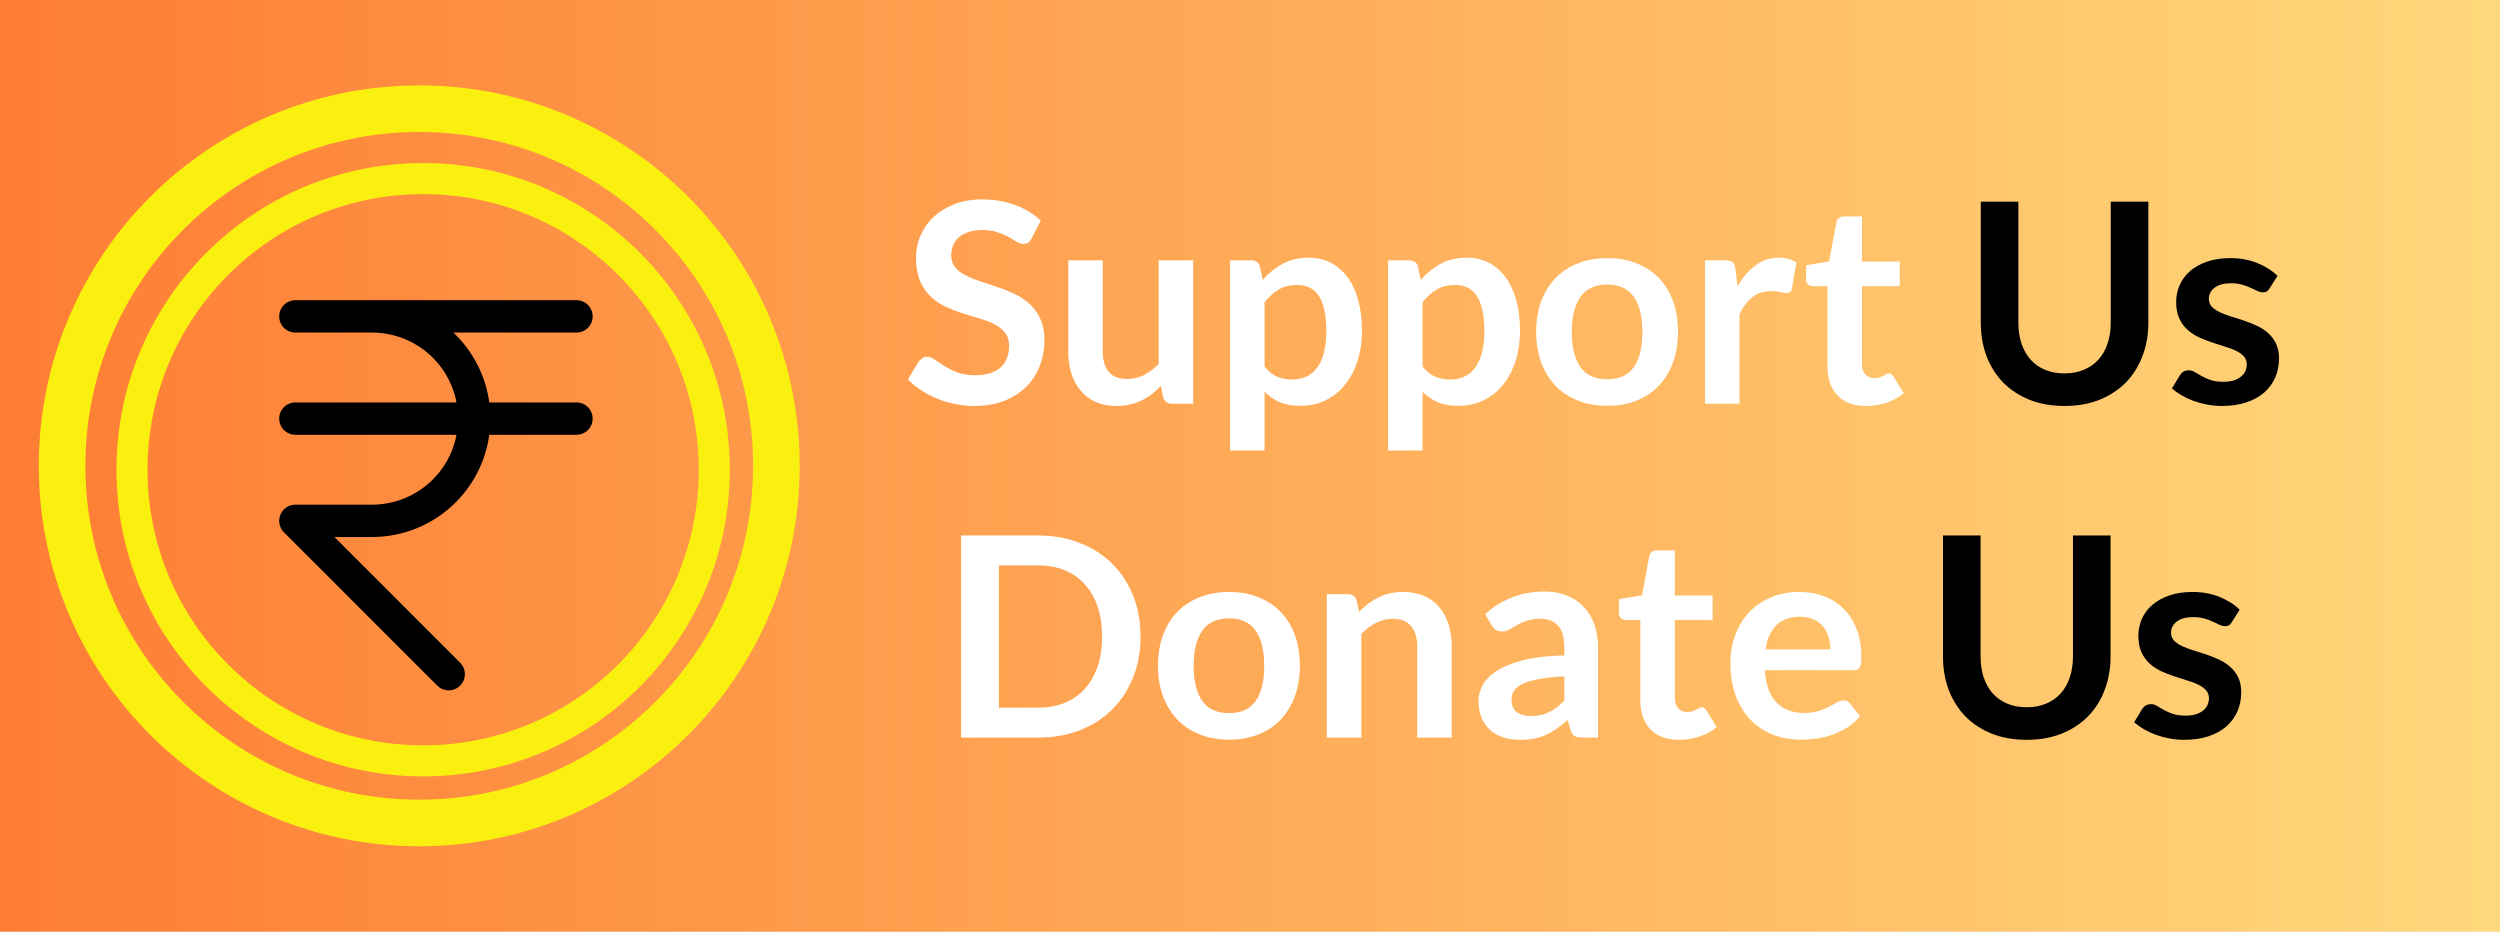
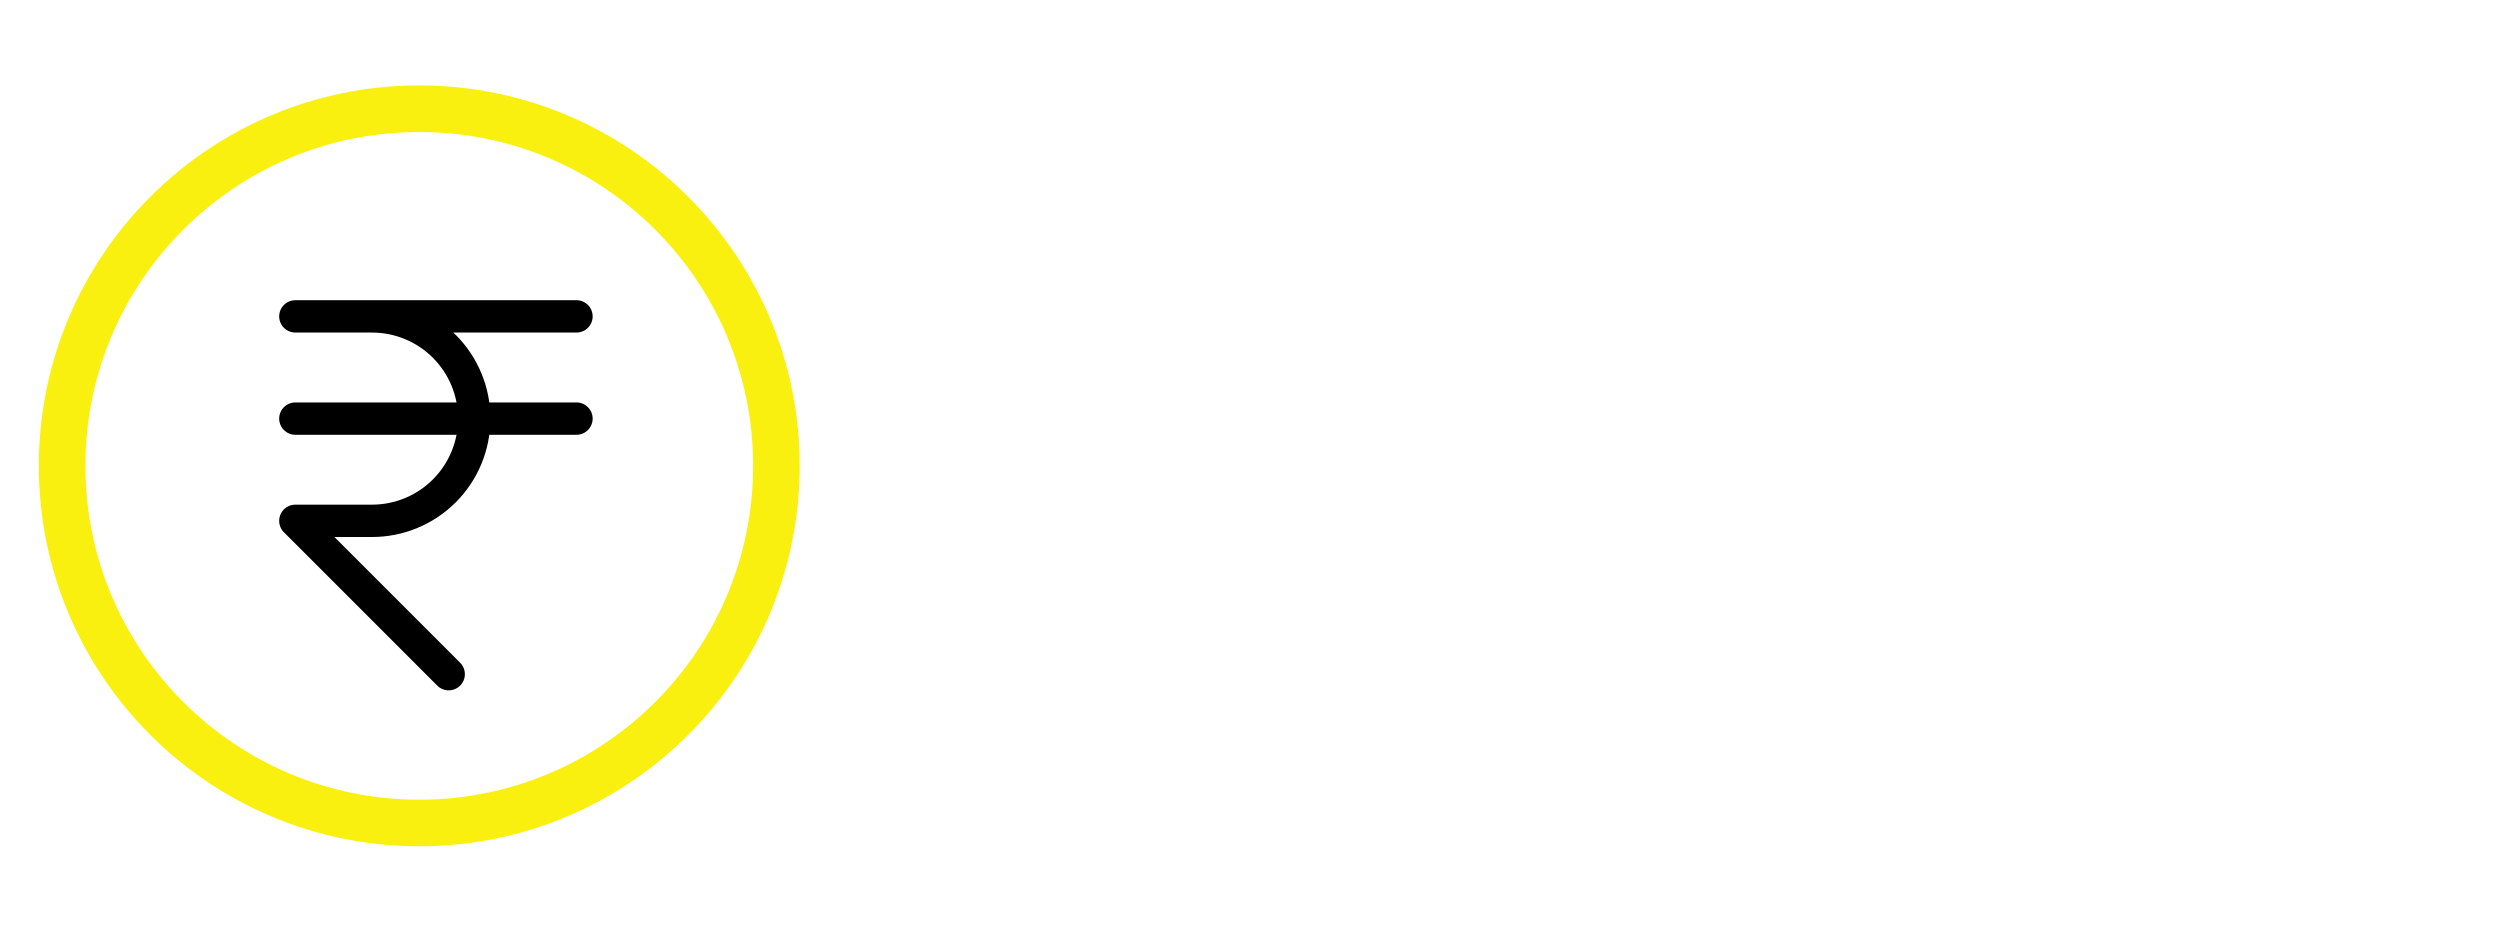
<svg xmlns="http://www.w3.org/2000/svg" width="322" height="120" viewBox="0 0 322 120" fill="none">
-   <rect width="322" height="120" fill="#E5E5E5" />
-   <rect width="322" height="120" fill="url(#paint0_linear)" />
  <circle cx="54" cy="60" r="46" stroke="#FAF010" stroke-width="6" />
-   <circle cx="54.5" cy="60.5" r="37.5" stroke="#FAF010" stroke-width="4" />
  <path d="M74.25 40.75H38.042H47.917C51.409 40.75 54.758 42.137 57.227 44.606C59.696 47.076 61.083 50.425 61.083 53.917C61.083 57.409 59.696 60.758 57.227 63.227C54.758 65.696 51.409 67.083 47.917 67.083H38.042L57.792 86.833" stroke="black" stroke-width="4.167" stroke-linecap="round" stroke-linejoin="round" />
  <path d="M38.042 53.917H74.25" stroke="black" stroke-width="4.167" stroke-linecap="round" stroke-linejoin="round" />
  <path d="M132.869 30.706C132.737 30.97 132.581 31.156 132.401 31.264C132.233 31.372 132.029 31.426 131.789 31.426C131.549 31.426 131.279 31.336 130.979 31.156C130.679 30.964 130.325 30.754 129.917 30.526C129.509 30.298 129.029 30.094 128.477 29.914C127.937 29.722 127.295 29.626 126.551 29.626C125.879 29.626 125.291 29.71 124.787 29.878C124.295 30.034 123.875 30.256 123.527 30.544C123.191 30.832 122.939 31.18 122.771 31.588C122.603 31.984 122.519 32.422 122.519 32.902C122.519 33.514 122.687 34.024 123.023 34.432C123.371 34.84 123.827 35.188 124.391 35.476C124.955 35.764 125.597 36.022 126.317 36.25C127.037 36.478 127.769 36.724 128.513 36.988C129.269 37.24 130.007 37.54 130.727 37.888C131.447 38.224 132.089 38.656 132.653 39.184C133.217 39.7 133.667 40.336 134.003 41.092C134.351 41.848 134.525 42.766 134.525 43.846C134.525 45.022 134.321 46.126 133.913 47.158C133.517 48.178 132.929 49.072 132.149 49.84C131.381 50.596 130.439 51.196 129.323 51.64C128.207 52.072 126.929 52.288 125.489 52.288C124.661 52.288 123.845 52.204 123.041 52.036C122.237 51.88 121.463 51.652 120.719 51.352C119.987 51.052 119.297 50.692 118.649 50.272C118.013 49.852 117.443 49.384 116.939 48.868L118.343 46.546C118.475 46.378 118.631 46.24 118.811 46.132C119.003 46.012 119.213 45.952 119.441 45.952C119.741 45.952 120.065 46.078 120.413 46.33C120.761 46.57 121.169 46.84 121.637 47.14C122.117 47.44 122.675 47.716 123.311 47.968C123.959 48.208 124.733 48.328 125.633 48.328C127.013 48.328 128.081 48.004 128.837 47.356C129.593 46.696 129.971 45.754 129.971 44.53C129.971 43.846 129.797 43.288 129.449 42.856C129.113 42.424 128.663 42.064 128.099 41.776C127.535 41.476 126.893 41.224 126.173 41.02C125.453 40.816 124.721 40.594 123.977 40.354C123.233 40.114 122.501 39.826 121.781 39.49C121.061 39.154 120.419 38.716 119.855 38.176C119.291 37.636 118.835 36.964 118.487 36.16C118.151 35.344 117.983 34.342 117.983 33.154C117.983 32.206 118.169 31.282 118.541 30.382C118.925 29.482 119.477 28.684 120.197 27.988C120.929 27.292 121.823 26.734 122.879 26.314C123.935 25.894 125.141 25.684 126.497 25.684C128.033 25.684 129.449 25.924 130.745 26.404C132.041 26.884 133.145 27.556 134.057 28.42L132.869 30.706ZM142.036 33.532V45.268C142.036 46.396 142.294 47.272 142.81 47.896C143.338 48.508 144.124 48.814 145.168 48.814C145.936 48.814 146.656 48.646 147.328 48.31C148 47.962 148.636 47.488 149.236 46.888V33.532H153.682V52H150.964C150.388 52 150.01 51.73 149.83 51.19L149.524 49.714C149.14 50.098 148.744 50.452 148.336 50.776C147.928 51.088 147.49 51.358 147.022 51.586C146.566 51.802 146.068 51.97 145.528 52.09C145 52.222 144.43 52.288 143.818 52.288C142.81 52.288 141.916 52.12 141.136 51.784C140.368 51.436 139.72 50.95 139.192 50.326C138.664 49.702 138.262 48.964 137.986 48.112C137.722 47.248 137.59 46.3 137.59 45.268V33.532H142.036ZM158.429 58.03V33.532H161.147C161.435 33.532 161.681 33.598 161.885 33.73C162.089 33.862 162.221 34.066 162.281 34.342L162.641 36.052C163.385 35.2 164.237 34.51 165.197 33.982C166.169 33.454 167.303 33.19 168.599 33.19C169.607 33.19 170.525 33.4 171.353 33.82C172.193 34.24 172.913 34.852 173.513 35.656C174.125 36.448 174.593 37.432 174.917 38.608C175.253 39.772 175.421 41.11 175.421 42.622C175.421 44.002 175.235 45.28 174.863 46.456C174.491 47.632 173.957 48.652 173.261 49.516C172.577 50.38 171.743 51.058 170.759 51.55C169.787 52.03 168.695 52.27 167.483 52.27C166.439 52.27 165.551 52.114 164.819 51.802C164.099 51.478 163.451 51.034 162.875 50.47V58.03H158.429ZM167.069 36.7C166.145 36.7 165.353 36.898 164.693 37.294C164.045 37.678 163.439 38.224 162.875 38.932V47.212C163.379 47.836 163.925 48.274 164.513 48.526C165.113 48.766 165.755 48.886 166.439 48.886C167.111 48.886 167.717 48.76 168.257 48.508C168.809 48.256 169.271 47.872 169.643 47.356C170.027 46.84 170.321 46.192 170.525 45.412C170.729 44.62 170.831 43.69 170.831 42.622C170.831 41.542 170.741 40.63 170.561 39.886C170.393 39.13 170.147 38.518 169.823 38.05C169.499 37.582 169.103 37.24 168.635 37.024C168.179 36.808 167.657 36.7 167.069 36.7ZM178.784 58.03V33.532H181.502C181.79 33.532 182.036 33.598 182.24 33.73C182.444 33.862 182.576 34.066 182.636 34.342L182.996 36.052C183.74 35.2 184.592 34.51 185.552 33.982C186.524 33.454 187.658 33.19 188.954 33.19C189.962 33.19 190.88 33.4 191.708 33.82C192.548 34.24 193.268 34.852 193.868 35.656C194.48 36.448 194.948 37.432 195.272 38.608C195.608 39.772 195.776 41.11 195.776 42.622C195.776 44.002 195.59 45.28 195.218 46.456C194.846 47.632 194.312 48.652 193.616 49.516C192.932 50.38 192.098 51.058 191.114 51.55C190.142 52.03 189.05 52.27 187.838 52.27C186.794 52.27 185.906 52.114 185.174 51.802C184.454 51.478 183.806 51.034 183.23 50.47V58.03H178.784ZM187.424 36.7C186.5 36.7 185.708 36.898 185.048 37.294C184.4 37.678 183.794 38.224 183.23 38.932V47.212C183.734 47.836 184.28 48.274 184.868 48.526C185.468 48.766 186.11 48.886 186.794 48.886C187.466 48.886 188.072 48.76 188.612 48.508C189.164 48.256 189.626 47.872 189.998 47.356C190.382 46.84 190.676 46.192 190.88 45.412C191.084 44.62 191.186 43.69 191.186 42.622C191.186 41.542 191.096 40.63 190.916 39.886C190.748 39.13 190.502 38.518 190.178 38.05C189.854 37.582 189.458 37.24 188.99 37.024C188.534 36.808 188.012 36.7 187.424 36.7ZM207.024 33.244C208.404 33.244 209.652 33.466 210.768 33.91C211.896 34.354 212.856 34.984 213.648 35.8C214.44 36.616 215.052 37.612 215.484 38.788C215.916 39.964 216.132 41.278 216.132 42.73C216.132 44.194 215.916 45.514 215.484 46.69C215.052 47.866 214.44 48.868 213.648 49.696C212.856 50.524 211.896 51.16 210.768 51.604C209.652 52.048 208.404 52.27 207.024 52.27C205.644 52.27 204.39 52.048 203.262 51.604C202.134 51.16 201.168 50.524 200.364 49.696C199.572 48.868 198.954 47.866 198.51 46.69C198.078 45.514 197.862 44.194 197.862 42.73C197.862 41.278 198.078 39.964 198.51 38.788C198.954 37.612 199.572 36.616 200.364 35.8C201.168 34.984 202.134 34.354 203.262 33.91C204.39 33.466 205.644 33.244 207.024 33.244ZM207.024 48.85C208.56 48.85 209.694 48.334 210.426 47.302C211.17 46.27 211.542 44.758 211.542 42.766C211.542 40.774 211.17 39.256 210.426 38.212C209.694 37.168 208.56 36.646 207.024 36.646C205.464 36.646 204.312 37.174 203.568 38.23C202.824 39.274 202.452 40.786 202.452 42.766C202.452 44.746 202.824 46.258 203.568 47.302C204.312 48.334 205.464 48.85 207.024 48.85ZM219.601 52V33.532H222.211C222.667 33.532 222.985 33.616 223.165 33.784C223.345 33.952 223.465 34.24 223.525 34.648L223.795 36.88C224.455 35.74 225.229 34.84 226.117 34.18C227.005 33.52 228.001 33.19 229.105 33.19C230.017 33.19 230.773 33.4 231.373 33.82L230.797 37.15C230.761 37.366 230.683 37.522 230.563 37.618C230.443 37.702 230.281 37.744 230.077 37.744C229.897 37.744 229.651 37.702 229.339 37.618C229.027 37.534 228.613 37.492 228.097 37.492C227.173 37.492 226.381 37.75 225.721 38.266C225.061 38.77 224.503 39.514 224.047 40.498V52H219.601ZM240.362 52.288C238.766 52.288 237.536 51.838 236.672 50.938C235.808 50.026 235.376 48.772 235.376 47.176V36.862H233.504C233.264 36.862 233.054 36.784 232.874 36.628C232.706 36.472 232.622 36.238 232.622 35.926V34.162L235.592 33.676L236.528 28.636C236.576 28.396 236.684 28.21 236.852 28.078C237.032 27.946 237.254 27.88 237.518 27.88H239.822V33.694H244.682V36.862H239.822V46.87C239.822 47.446 239.966 47.896 240.254 48.22C240.542 48.544 240.926 48.706 241.406 48.706C241.682 48.706 241.91 48.676 242.09 48.616C242.282 48.544 242.444 48.472 242.576 48.4C242.72 48.328 242.846 48.262 242.954 48.202C243.062 48.13 243.17 48.094 243.278 48.094C243.41 48.094 243.518 48.13 243.602 48.202C243.686 48.262 243.776 48.358 243.872 48.49L245.204 50.65C244.556 51.19 243.812 51.598 242.972 51.874C242.132 52.15 241.262 52.288 240.362 52.288ZM146.9 81.986C146.9 83.894 146.582 85.646 145.946 87.242C145.31 88.838 144.416 90.212 143.264 91.364C142.112 92.516 140.726 93.41 139.106 94.046C137.486 94.682 135.692 95 133.724 95H123.788V68.972H133.724C135.692 68.972 137.486 69.296 139.106 69.944C140.726 70.58 142.112 71.474 143.264 72.626C144.416 73.766 145.31 75.134 145.946 76.73C146.582 78.326 146.9 80.078 146.9 81.986ZM141.95 81.986C141.95 80.558 141.758 79.28 141.374 78.152C140.99 77.012 140.444 76.052 139.736 75.272C139.028 74.48 138.164 73.874 137.144 73.454C136.136 73.034 134.996 72.824 133.724 72.824H128.666V91.148H133.724C134.996 91.148 136.136 90.938 137.144 90.518C138.164 90.098 139.028 89.498 139.736 88.718C140.444 87.926 140.99 86.966 141.374 85.838C141.758 84.698 141.95 83.414 141.95 81.986ZM158.315 76.244C159.695 76.244 160.943 76.466 162.059 76.91C163.187 77.354 164.147 77.984 164.939 78.8C165.731 79.616 166.343 80.612 166.775 81.788C167.207 82.964 167.423 84.278 167.423 85.73C167.423 87.194 167.207 88.514 166.775 89.69C166.343 90.866 165.731 91.868 164.939 92.696C164.147 93.524 163.187 94.16 162.059 94.604C160.943 95.048 159.695 95.27 158.315 95.27C156.935 95.27 155.681 95.048 154.553 94.604C153.425 94.16 152.459 93.524 151.655 92.696C150.863 91.868 150.245 90.866 149.801 89.69C149.369 88.514 149.153 87.194 149.153 85.73C149.153 84.278 149.369 82.964 149.801 81.788C150.245 80.612 150.863 79.616 151.655 78.8C152.459 77.984 153.425 77.354 154.553 76.91C155.681 76.466 156.935 76.244 158.315 76.244ZM158.315 91.85C159.851 91.85 160.985 91.334 161.717 90.302C162.461 89.27 162.833 87.758 162.833 85.766C162.833 83.774 162.461 82.256 161.717 81.212C160.985 80.168 159.851 79.646 158.315 79.646C156.755 79.646 155.603 80.174 154.859 81.23C154.115 82.274 153.743 83.786 153.743 85.766C153.743 87.746 154.115 89.258 154.859 90.302C155.603 91.334 156.755 91.85 158.315 91.85ZM170.892 95V76.532H173.61C174.186 76.532 174.564 76.802 174.744 77.342L175.05 78.8C175.422 78.416 175.812 78.068 176.22 77.756C176.64 77.444 177.078 77.174 177.534 76.946C178.002 76.718 178.5 76.544 179.028 76.424C179.556 76.304 180.132 76.244 180.756 76.244C181.764 76.244 182.658 76.418 183.438 76.766C184.218 77.102 184.866 77.582 185.382 78.206C185.91 78.818 186.306 79.556 186.57 80.42C186.846 81.272 186.984 82.214 186.984 83.246V95H182.538V83.246C182.538 82.118 182.274 81.248 181.746 80.636C181.23 80.012 180.45 79.7 179.406 79.7C178.638 79.7 177.918 79.874 177.246 80.222C176.574 80.57 175.938 81.044 175.338 81.644V95H170.892ZM205.825 95H203.827C203.407 95 203.077 94.94 202.837 94.82C202.597 94.688 202.417 94.43 202.297 94.046L201.901 92.732C201.433 93.152 200.971 93.524 200.515 93.848C200.071 94.16 199.609 94.424 199.129 94.64C198.649 94.856 198.139 95.018 197.599 95.126C197.059 95.234 196.459 95.288 195.799 95.288C195.019 95.288 194.299 95.186 193.639 94.982C192.979 94.766 192.409 94.448 191.929 94.028C191.461 93.608 191.095 93.086 190.831 92.462C190.567 91.838 190.435 91.112 190.435 90.284C190.435 89.588 190.615 88.904 190.975 88.232C191.347 87.548 191.959 86.936 192.811 86.396C193.663 85.844 194.797 85.388 196.213 85.028C197.629 84.668 199.387 84.464 201.487 84.416V83.336C201.487 82.1 201.223 81.188 200.695 80.6C200.179 80 199.423 79.7 198.427 79.7C197.707 79.7 197.107 79.784 196.627 79.952C196.147 80.12 195.727 80.312 195.367 80.528C195.019 80.732 194.695 80.918 194.395 81.086C194.095 81.254 193.765 81.338 193.405 81.338C193.105 81.338 192.847 81.26 192.631 81.104C192.415 80.948 192.241 80.756 192.109 80.528L191.299 79.106C193.423 77.162 195.985 76.19 198.985 76.19C200.065 76.19 201.025 76.37 201.865 76.73C202.717 77.078 203.437 77.57 204.025 78.206C204.613 78.83 205.057 79.58 205.357 80.456C205.669 81.332 205.825 82.292 205.825 83.336V95ZM197.185 92.228C197.641 92.228 198.061 92.186 198.445 92.102C198.829 92.018 199.189 91.892 199.525 91.724C199.873 91.556 200.203 91.352 200.515 91.112C200.839 90.86 201.163 90.566 201.487 90.23V87.116C200.191 87.176 199.105 87.29 198.229 87.458C197.365 87.614 196.669 87.818 196.141 88.07C195.613 88.322 195.235 88.616 195.007 88.952C194.791 89.288 194.683 89.654 194.683 90.05C194.683 90.83 194.911 91.388 195.367 91.724C195.835 92.06 196.441 92.228 197.185 92.228ZM216.262 95.288C214.666 95.288 213.436 94.838 212.572 93.938C211.708 93.026 211.276 91.772 211.276 90.176V79.862H209.404C209.164 79.862 208.954 79.784 208.774 79.628C208.606 79.472 208.522 79.238 208.522 78.926V77.162L211.492 76.676L212.428 71.636C212.476 71.396 212.584 71.21 212.752 71.078C212.932 70.946 213.154 70.88 213.418 70.88H215.722V76.694H220.582V79.862H215.722V89.87C215.722 90.446 215.866 90.896 216.154 91.22C216.442 91.544 216.826 91.706 217.306 91.706C217.582 91.706 217.81 91.676 217.99 91.616C218.182 91.544 218.344 91.472 218.476 91.4C218.62 91.328 218.746 91.262 218.854 91.202C218.962 91.13 219.07 91.094 219.178 91.094C219.31 91.094 219.418 91.13 219.502 91.202C219.586 91.262 219.676 91.358 219.772 91.49L221.104 93.65C220.456 94.19 219.712 94.598 218.872 94.874C218.032 95.15 217.162 95.288 216.262 95.288ZM231.75 76.244C232.914 76.244 233.982 76.43 234.954 76.802C235.938 77.174 236.784 77.72 237.492 78.44C238.2 79.148 238.752 80.024 239.148 81.068C239.544 82.1 239.742 83.282 239.742 84.614C239.742 84.95 239.724 85.232 239.688 85.46C239.664 85.676 239.61 85.85 239.526 85.982C239.454 86.102 239.352 86.192 239.22 86.252C239.088 86.3 238.92 86.324 238.716 86.324H227.304C227.436 88.22 227.946 89.612 228.834 90.5C229.722 91.388 230.898 91.832 232.362 91.832C233.082 91.832 233.7 91.748 234.216 91.58C234.744 91.412 235.2 91.226 235.584 91.022C235.98 90.818 236.322 90.632 236.61 90.464C236.91 90.296 237.198 90.212 237.474 90.212C237.654 90.212 237.81 90.248 237.942 90.32C238.074 90.392 238.188 90.494 238.284 90.626L239.58 92.246C239.088 92.822 238.536 93.308 237.924 93.704C237.312 94.088 236.67 94.4 235.998 94.64C235.338 94.868 234.66 95.03 233.964 95.126C233.28 95.222 232.614 95.27 231.966 95.27C230.682 95.27 229.488 95.06 228.384 94.64C227.28 94.208 226.32 93.578 225.504 92.75C224.688 91.91 224.046 90.878 223.578 89.654C223.11 88.418 222.876 86.99 222.876 85.37C222.876 84.11 223.08 82.928 223.488 81.824C223.896 80.708 224.478 79.742 225.234 78.926C226.002 78.098 226.932 77.444 228.024 76.964C229.128 76.484 230.37 76.244 231.75 76.244ZM231.84 79.43C230.544 79.43 229.53 79.796 228.798 80.528C228.066 81.26 227.598 82.298 227.394 83.642H235.746C235.746 83.066 235.668 82.526 235.512 82.022C235.356 81.506 235.116 81.056 234.792 80.672C234.468 80.288 234.06 79.988 233.568 79.772C233.076 79.544 232.5 79.43 231.84 79.43Z" fill="white" />
-   <path d="M265.907 48.094C266.843 48.094 267.677 47.938 268.409 47.626C269.153 47.314 269.777 46.876 270.281 46.312C270.797 45.748 271.187 45.064 271.451 44.26C271.727 43.456 271.865 42.556 271.865 41.56V25.972H276.707V41.56C276.707 43.108 276.455 44.542 275.951 45.862C275.459 47.17 274.745 48.304 273.809 49.264C272.873 50.212 271.739 50.956 270.407 51.496C269.075 52.024 267.575 52.288 265.907 52.288C264.239 52.288 262.739 52.024 261.407 51.496C260.075 50.956 258.941 50.212 258.005 49.264C257.081 48.304 256.367 47.17 255.863 45.862C255.371 44.542 255.125 43.108 255.125 41.56V25.972H259.967V41.542C259.967 42.538 260.099 43.438 260.363 44.242C260.639 45.046 261.029 45.736 261.533 46.312C262.037 46.876 262.655 47.314 263.387 47.626C264.131 47.938 264.971 48.094 265.907 48.094ZM292.332 37.132C292.212 37.324 292.086 37.462 291.954 37.546C291.822 37.618 291.654 37.654 291.45 37.654C291.234 37.654 291 37.594 290.748 37.474C290.508 37.354 290.226 37.222 289.902 37.078C289.578 36.922 289.206 36.784 288.786 36.664C288.378 36.544 287.892 36.484 287.328 36.484C286.452 36.484 285.762 36.67 285.258 37.042C284.754 37.414 284.502 37.9 284.502 38.5C284.502 38.896 284.628 39.232 284.88 39.508C285.144 39.772 285.486 40.006 285.906 40.21C286.338 40.414 286.824 40.6 287.364 40.768C287.904 40.924 288.456 41.098 289.02 41.29C289.584 41.482 290.136 41.704 290.676 41.956C291.216 42.196 291.696 42.508 292.116 42.892C292.548 43.264 292.89 43.714 293.142 44.242C293.406 44.77 293.538 45.406 293.538 46.15C293.538 47.038 293.376 47.86 293.052 48.616C292.728 49.36 292.254 50.008 291.63 50.56C291.006 51.1 290.232 51.526 289.308 51.838C288.396 52.138 287.346 52.288 286.158 52.288C285.522 52.288 284.898 52.228 284.286 52.108C283.686 52 283.104 51.844 282.54 51.64C281.988 51.436 281.472 51.196 280.992 50.92C280.524 50.644 280.11 50.344 279.75 50.02L280.776 48.328C280.908 48.124 281.064 47.968 281.244 47.86C281.424 47.752 281.652 47.698 281.928 47.698C282.204 47.698 282.462 47.776 282.702 47.932C282.954 48.088 283.242 48.256 283.566 48.436C283.89 48.616 284.268 48.784 284.7 48.94C285.144 49.096 285.702 49.174 286.374 49.174C286.902 49.174 287.352 49.114 287.724 48.994C288.108 48.862 288.42 48.694 288.66 48.49C288.912 48.286 289.092 48.052 289.2 47.788C289.32 47.512 289.38 47.23 289.38 46.942C289.38 46.51 289.248 46.156 288.984 45.88C288.732 45.604 288.39 45.364 287.958 45.16C287.538 44.956 287.052 44.776 286.5 44.62C285.96 44.452 285.402 44.272 284.826 44.08C284.262 43.888 283.704 43.666 283.152 43.414C282.612 43.15 282.126 42.82 281.694 42.424C281.274 42.028 280.932 41.542 280.668 40.966C280.416 40.39 280.29 39.694 280.29 38.878C280.29 38.122 280.44 37.402 280.74 36.718C281.04 36.034 281.478 35.44 282.054 34.936C282.642 34.42 283.368 34.012 284.232 33.712C285.108 33.4 286.116 33.244 287.256 33.244C288.528 33.244 289.686 33.454 290.73 33.874C291.774 34.294 292.644 34.846 293.34 35.53L292.332 37.132ZM261.038 91.094C261.974 91.094 262.808 90.938 263.54 90.626C264.284 90.314 264.908 89.876 265.412 89.312C265.928 88.748 266.318 88.064 266.582 87.26C266.858 86.456 266.996 85.556 266.996 84.56V68.972H271.838V84.56C271.838 86.108 271.586 87.542 271.082 88.862C270.59 90.17 269.876 91.304 268.94 92.264C268.004 93.212 266.87 93.956 265.538 94.496C264.206 95.024 262.706 95.288 261.038 95.288C259.37 95.288 257.87 95.024 256.538 94.496C255.206 93.956 254.072 93.212 253.136 92.264C252.212 91.304 251.498 90.17 250.994 88.862C250.502 87.542 250.256 86.108 250.256 84.56V68.972H255.098V84.542C255.098 85.538 255.23 86.438 255.494 87.242C255.77 88.046 256.16 88.736 256.664 89.312C257.168 89.876 257.786 90.314 258.518 90.626C259.262 90.938 260.102 91.094 261.038 91.094ZM287.463 80.132C287.343 80.324 287.217 80.462 287.085 80.546C286.953 80.618 286.785 80.654 286.581 80.654C286.365 80.654 286.131 80.594 285.879 80.474C285.639 80.354 285.357 80.222 285.033 80.078C284.709 79.922 284.337 79.784 283.917 79.664C283.509 79.544 283.023 79.484 282.459 79.484C281.583 79.484 280.893 79.67 280.389 80.042C279.885 80.414 279.633 80.9 279.633 81.5C279.633 81.896 279.759 82.232 280.011 82.508C280.275 82.772 280.617 83.006 281.037 83.21C281.469 83.414 281.955 83.6 282.495 83.768C283.035 83.924 283.587 84.098 284.151 84.29C284.715 84.482 285.267 84.704 285.807 84.956C286.347 85.196 286.827 85.508 287.247 85.892C287.679 86.264 288.021 86.714 288.273 87.242C288.537 87.77 288.669 88.406 288.669 89.15C288.669 90.038 288.507 90.86 288.183 91.616C287.859 92.36 287.385 93.008 286.761 93.56C286.137 94.1 285.363 94.526 284.439 94.838C283.527 95.138 282.477 95.288 281.289 95.288C280.653 95.288 280.029 95.228 279.417 95.108C278.817 95 278.235 94.844 277.671 94.64C277.119 94.436 276.603 94.196 276.123 93.92C275.655 93.644 275.241 93.344 274.881 93.02L275.907 91.328C276.039 91.124 276.195 90.968 276.375 90.86C276.555 90.752 276.783 90.698 277.059 90.698C277.335 90.698 277.593 90.776 277.833 90.932C278.085 91.088 278.373 91.256 278.697 91.436C279.021 91.616 279.399 91.784 279.831 91.94C280.275 92.096 280.833 92.174 281.505 92.174C282.033 92.174 282.483 92.114 282.855 91.994C283.239 91.862 283.551 91.694 283.791 91.49C284.043 91.286 284.223 91.052 284.331 90.788C284.451 90.512 284.511 90.23 284.511 89.942C284.511 89.51 284.379 89.156 284.115 88.88C283.863 88.604 283.521 88.364 283.089 88.16C282.669 87.956 282.183 87.776 281.631 87.62C281.091 87.452 280.533 87.272 279.957 87.08C279.393 86.888 278.835 86.666 278.283 86.414C277.743 86.15 277.257 85.82 276.825 85.424C276.405 85.028 276.063 84.542 275.799 83.966C275.547 83.39 275.421 82.694 275.421 81.878C275.421 81.122 275.571 80.402 275.871 79.718C276.171 79.034 276.609 78.44 277.185 77.936C277.773 77.42 278.499 77.012 279.363 76.712C280.239 76.4 281.247 76.244 282.387 76.244C283.659 76.244 284.817 76.454 285.861 76.874C286.905 77.294 287.775 77.846 288.471 78.53L287.463 80.132Z" fill="black" />
  <defs>
    <linearGradient id="paint0_linear" x1="327" y1="0" x2="0" y2="0" gradientUnits="userSpaceOnUse">
      <stop stop-color="#FFDA7C" />
      <stop offset="1" stop-color="#FE7D34" />
    </linearGradient>
  </defs>
</svg>